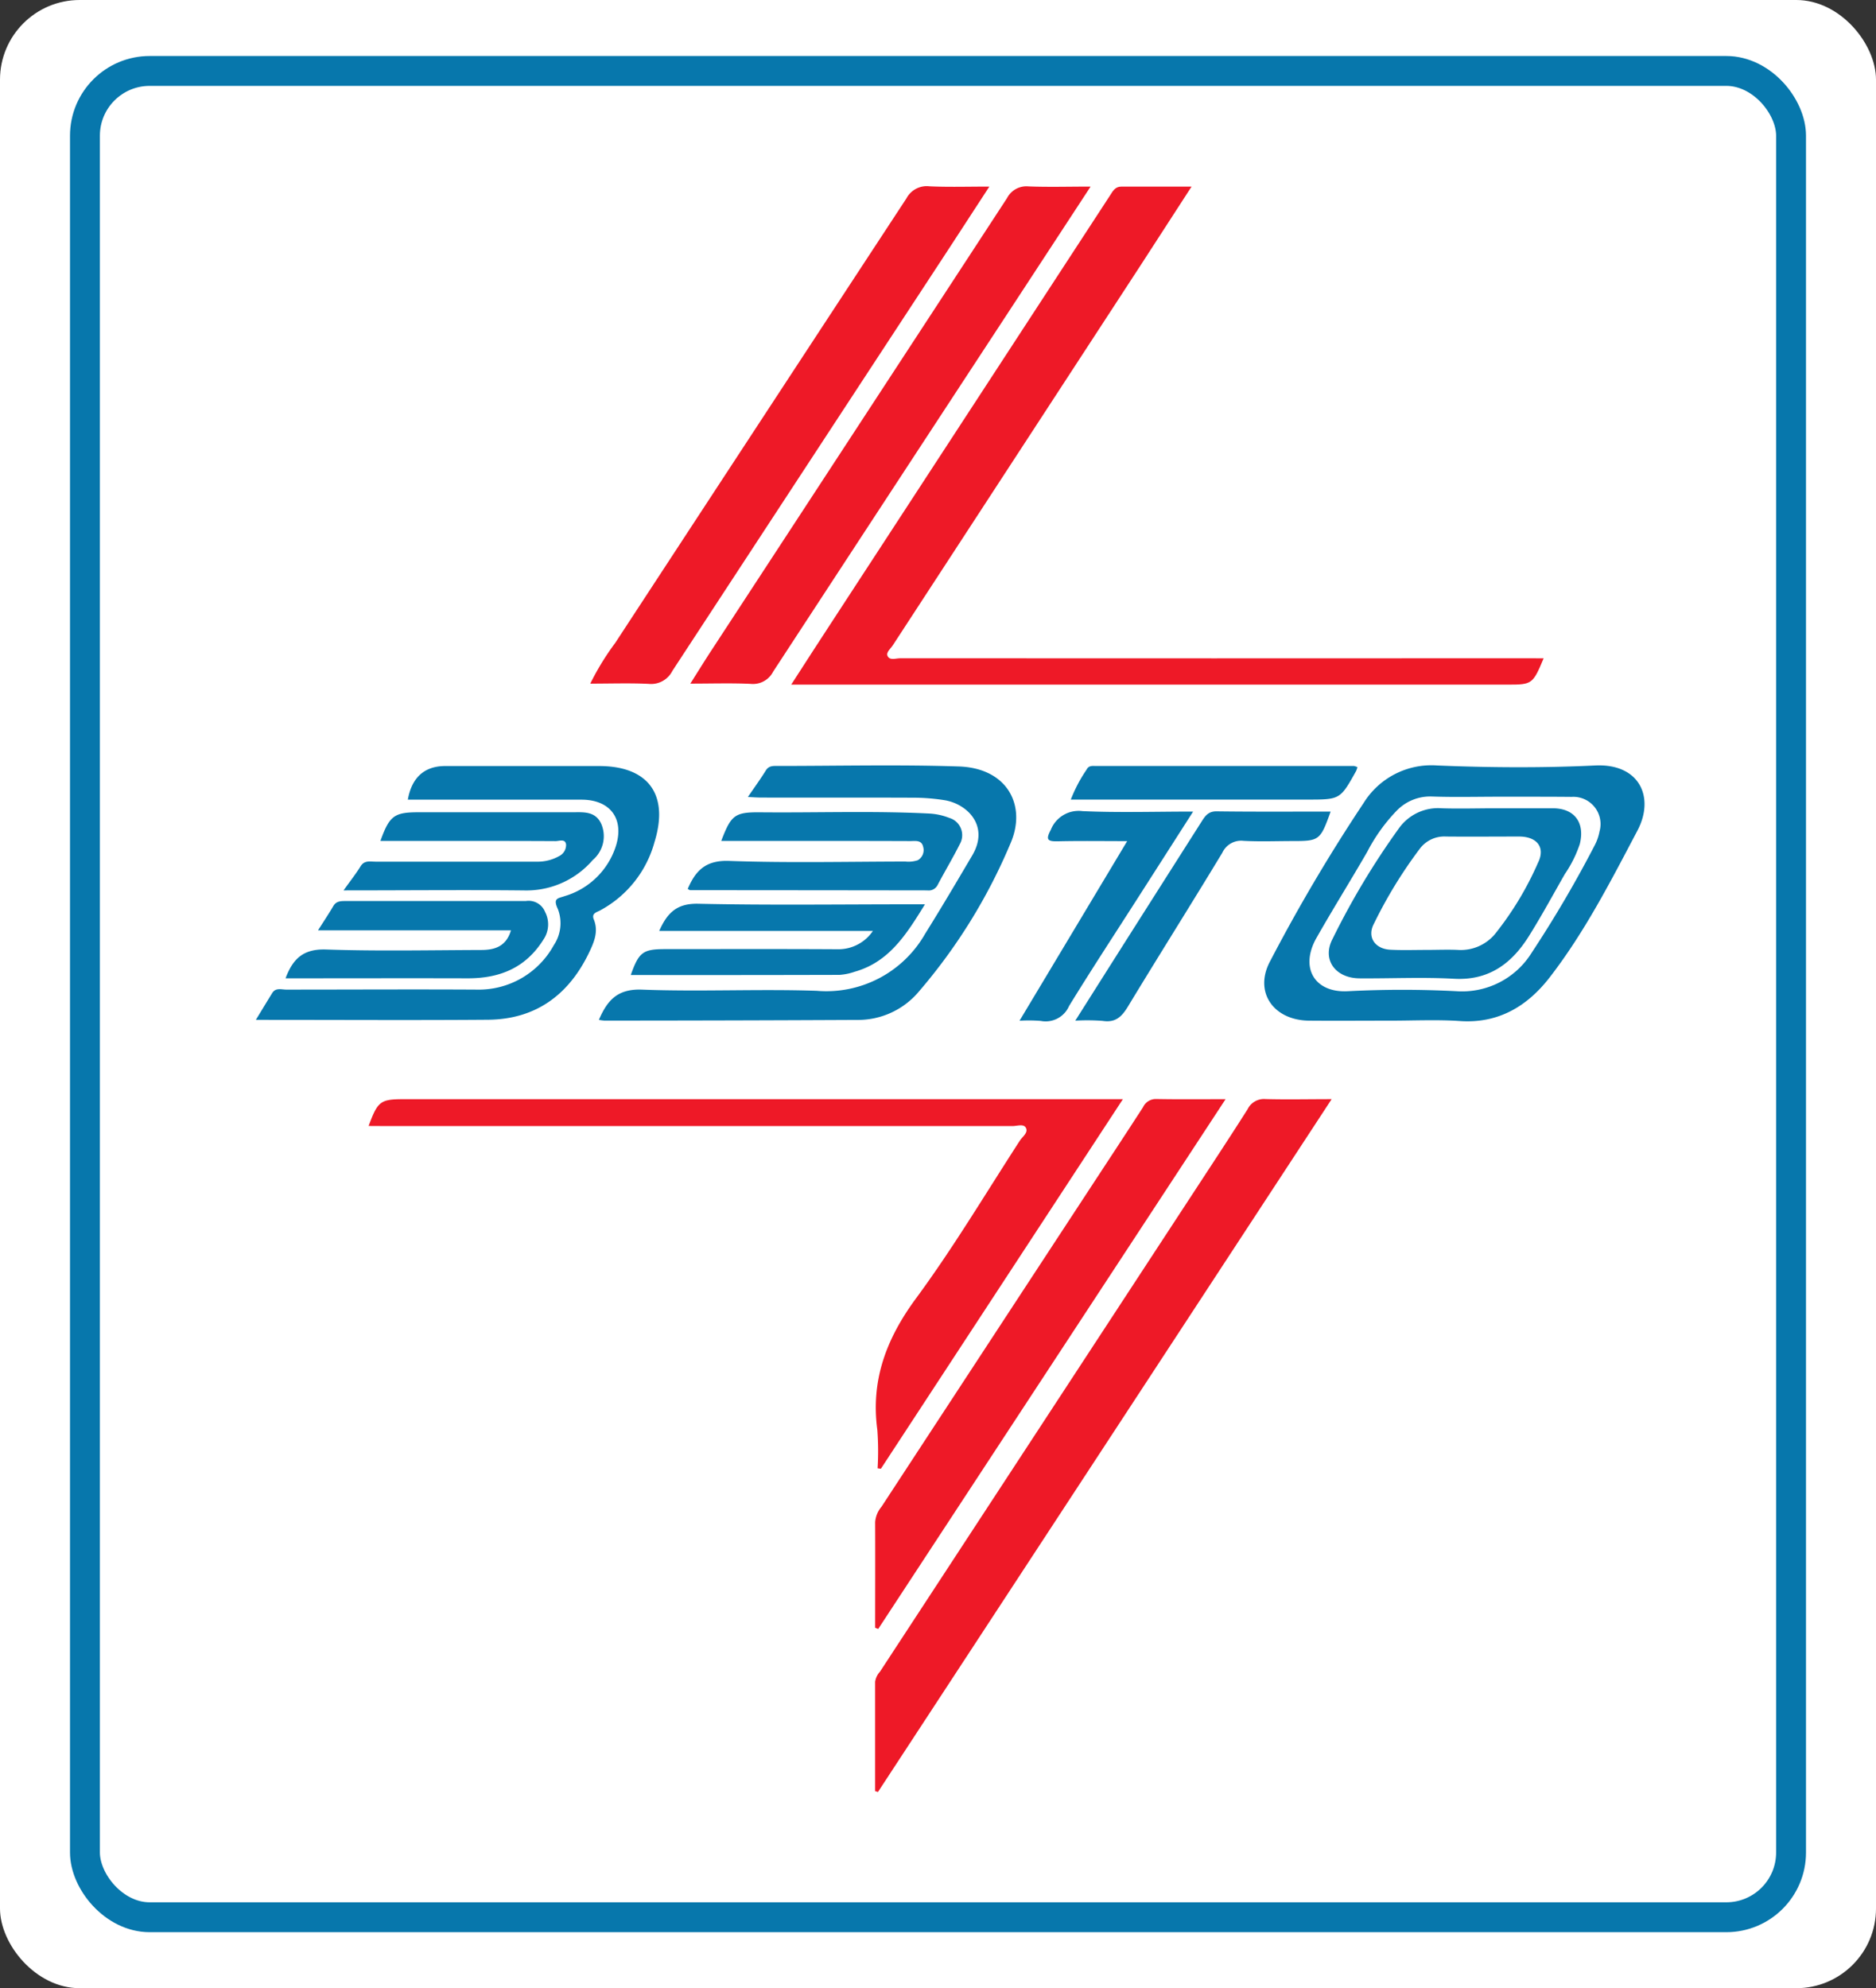
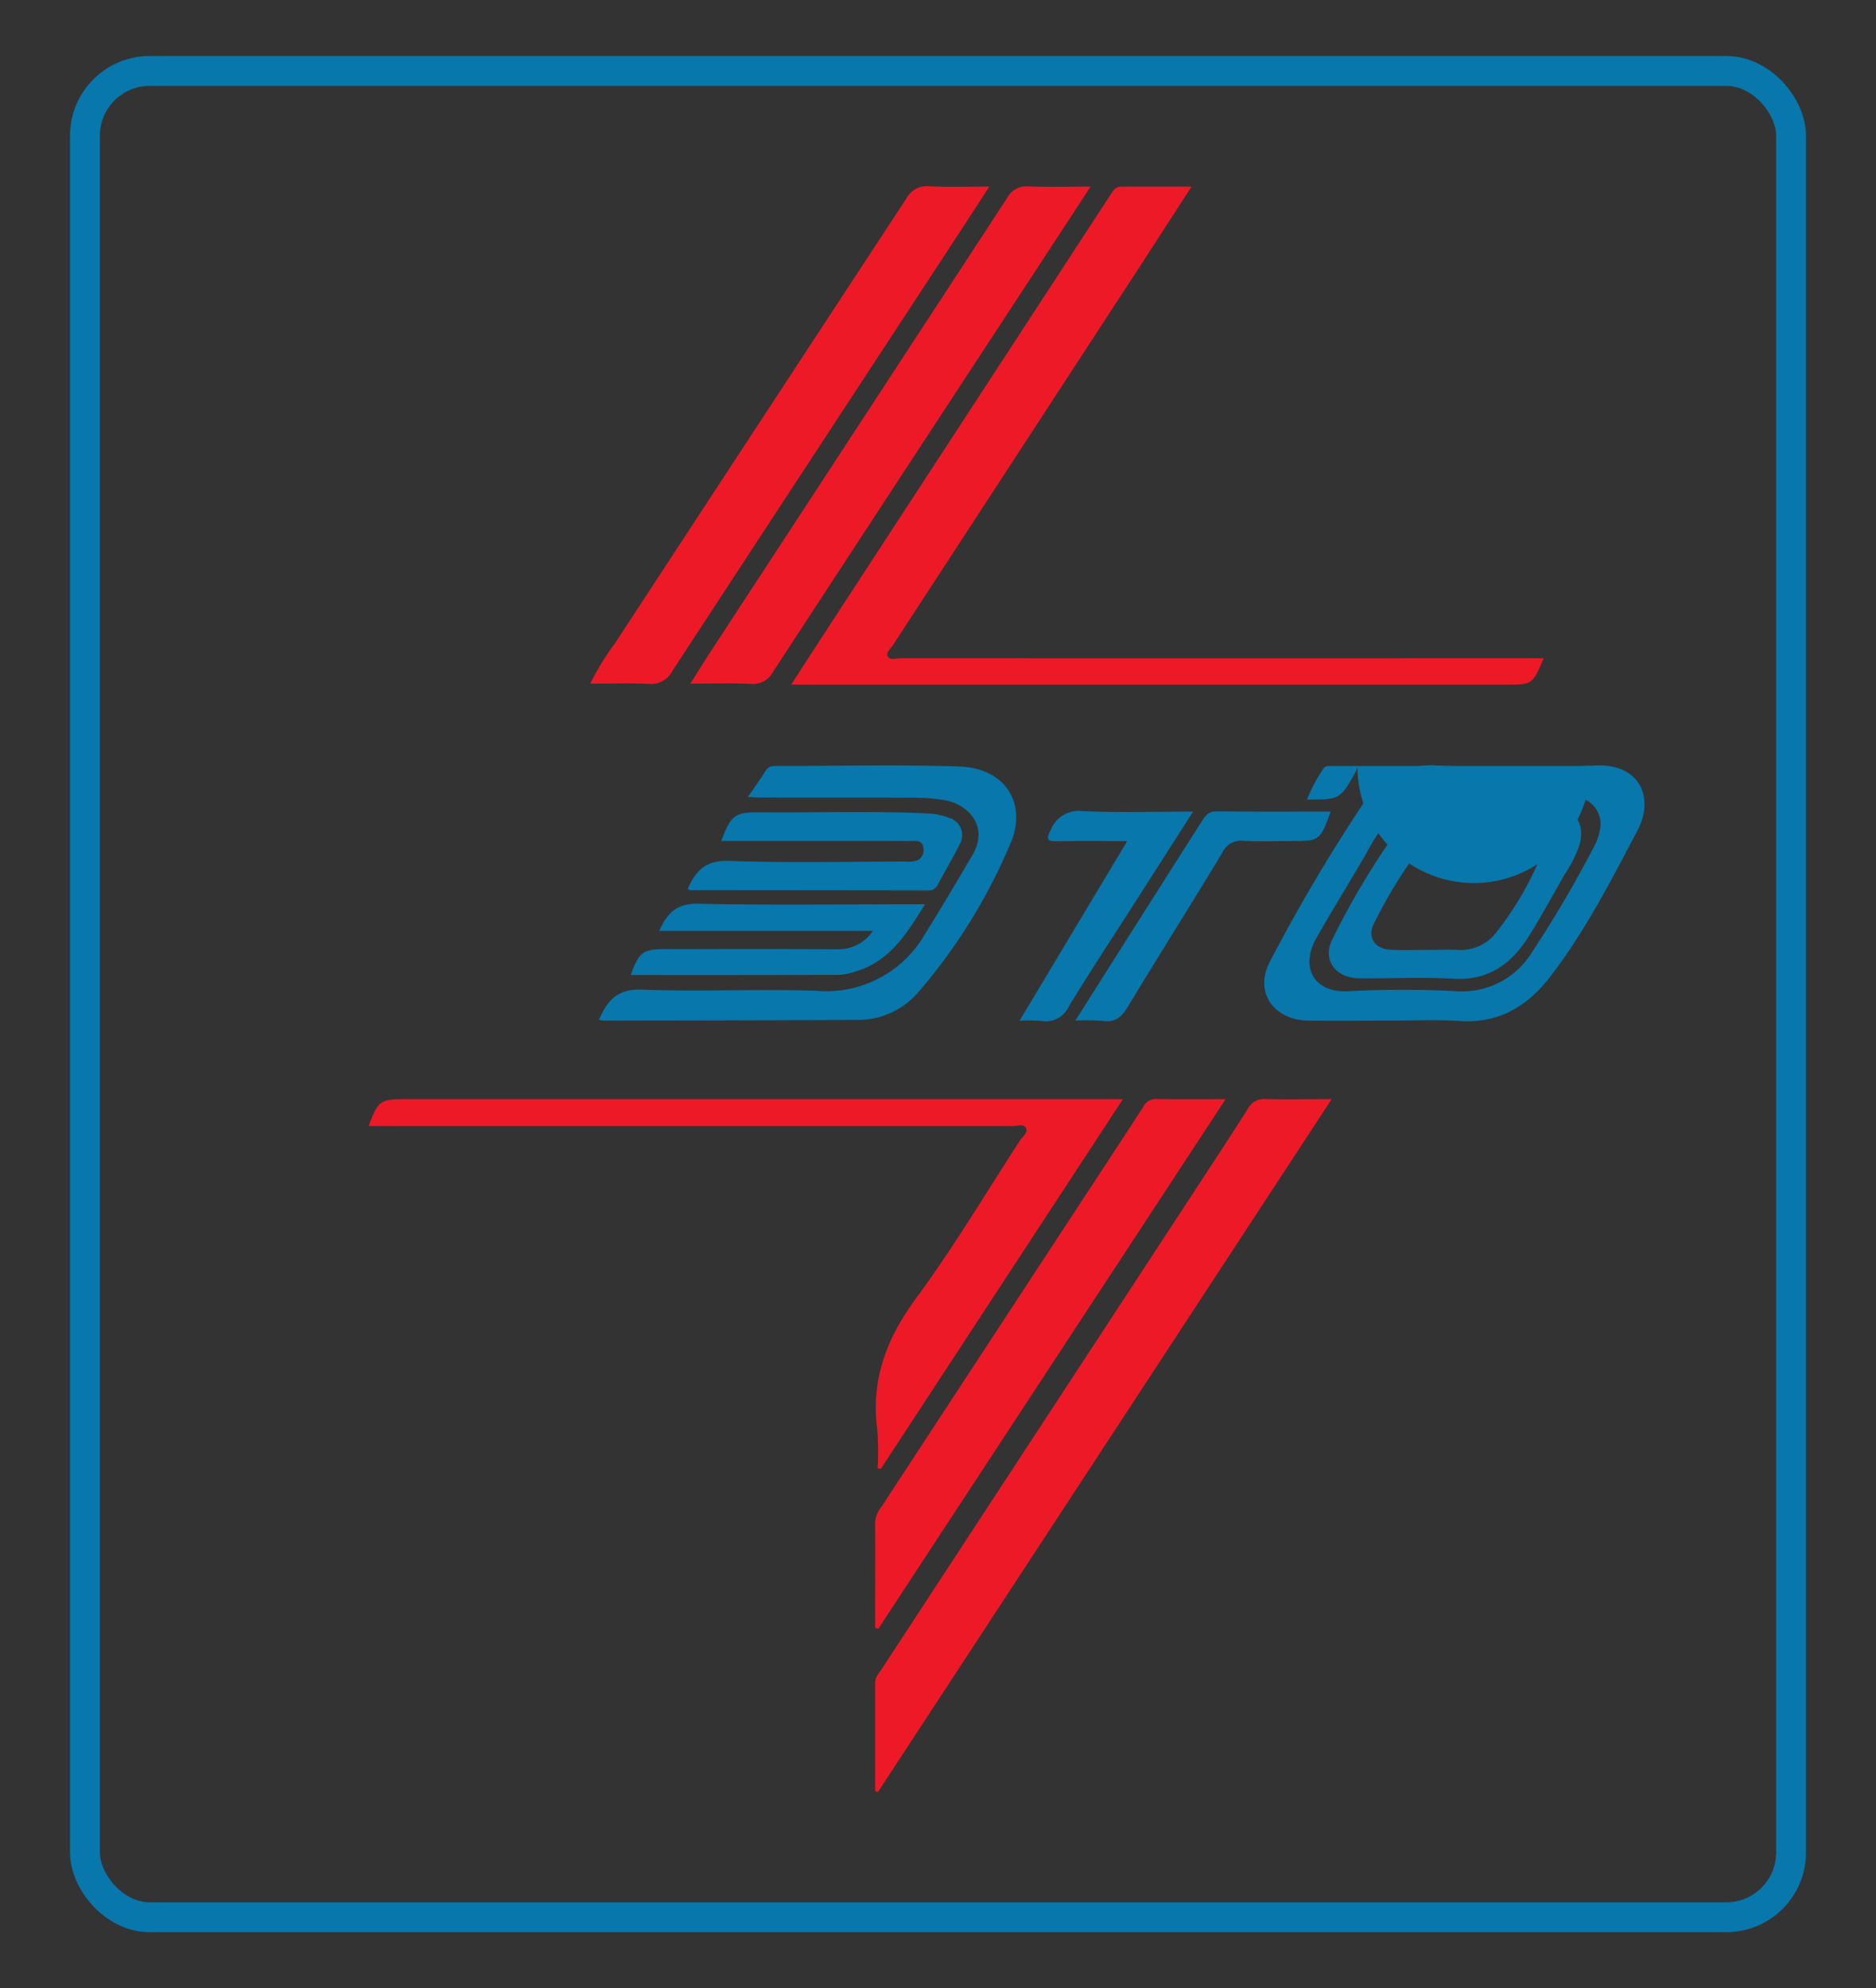
<svg xmlns="http://www.w3.org/2000/svg" id="Сгруппировать_325" data-name="Сгруппировать 325" width="188.341" height="199.585" viewBox="0 0 188.341 199.585">
  <rect x="0" y="0" width="188.341" height="199.585" fill="#333333" stroke="none" />
-   <rect id="Прямоугольник_127" data-name="Прямоугольник 127" width="188.341" height="199.585" rx="8" transform="translate(0 0)" fill="#fff" />
  <g id="Слой_1" data-name="Слой 1" transform="translate(25.689 18.7)">
    <path id="Контур_1" data-name="Контур 1" d="M265.1,47.454c-1.083,2.591-1.157,2.642-3.6,2.642H189.56c1.46-2.268,2.773-4.3,4.1-6.328Q207.606,22.385,221.561,1c.284-.434.5-.9,1.148-.9h7.045c-1.817,2.807-3.5,5.407-5.18,8q-12.4,19.019-24.805,38.034c-.224.346-.709.717-.536,1.083.224.482.836.23,1.273.23q31.519.017,63.035,0Z" transform="translate(-135.816 -0.068)" fill="#ee1927" />
    <path id="Контур_2" data-name="Контур 2" d="M265.111,323.177l-45.548,69.55-.283-.091V381.656a1.9,1.9,0,0,1,.482-1l31.76-48.53c1.727-2.642,3.465-5.279,5.152-7.939a1.826,1.826,0,0,1,1.8-1.018C260.595,323.225,262.7,323.177,265.111,323.177Z" transform="translate(-157.11 -231.537)" fill="#ee1927" />
    <path id="Контур_3" data-name="Контур 3" d="M39.92,325.908c.916-2.489,1.188-2.688,3.524-2.688h72.2l-24.295,37.1-.329-.048a29.015,29.015,0,0,0-.026-3.847c-.675-5,.907-9.169,3.881-13.209,3.745-5.081,6.989-10.533,10.428-15.837.261-.405.882-.808.59-1.307-.232-.4-.876-.153-1.333-.153H41.919Z" transform="translate(-28.602 -231.577)" fill="#ee1927" />
    <path id="Контур_4" data-name="Контур 4" d="M194.023.041c-3.017,4.61-5.852,8.945-8.69,13.277q-11.6,17.7-23.175,35.409a2.279,2.279,0,0,1-2.268,1.233c-1.917-.091-3.842-.026-6.05-.026.808-1.276,1.463-2.339,2.146-3.38Q170.82,23.874,185.637,1.193A2.186,2.186,0,0,1,187.786.022C189.756.1,191.738.041,194.023.041Z" transform="translate(-110.223 -0.009)" fill="#ee1927" />
    <path id="Контур_5" data-name="Контур 5" d="M158.474.019c-1.928,2.957-3.686,5.67-5.466,8.378Q139.824,28.51,126.655,48.632a2.394,2.394,0,0,1-2.379,1.307c-1.883-.094-3.774-.026-5.866-.026a26.543,26.543,0,0,1,2.52-4.108q14.6-22.313,29.228-44.615a2.3,2.3,0,0,1,2.3-1.2C154.338.079,156.229.019,158.474.019Z" transform="translate(-84.838 0.013)" fill="#ee1927" />
    <path id="Контур_6" data-name="Контур 6" d="M219.29,376.237c0-3.538.014-7.088,0-10.615a2.7,2.7,0,0,1,.632-1.528q10.264-15.684,20.535-31.355c1.911-2.92,3.833-5.832,5.727-8.761a1.418,1.418,0,0,1,1.333-.819c2.214.042,4.431.017,6.952.017-11.709,17.862-23.294,35.517-34.873,53.18Z" transform="translate(-157.117 -231.533)" fill="#ee1927" />
    <path id="Контур_7" data-name="Контур 7" d="M369.768,230.644c-2.736,0-5.475.023-8.222,0-3.586-.04-5.577-2.915-3.859-6.033a172.151,172.151,0,0,1,9.342-15.8,8.005,8.005,0,0,1,7.4-3.782c5.279.218,10.581.252,15.854,0,4.463-.215,6,3.2,4.253,6.521-2.674,5.069-5.3,10.207-8.832,14.769-2.229,2.869-5.12,4.633-9,4.363C374.4,230.528,372.07,230.644,369.768,230.644Zm10.924-22.48c-2.268,0-4.536.059-6.8-.02a4.673,4.673,0,0,0-3.544,1.435A17.476,17.476,0,0,0,367.4,213.7c-1.676,2.9-3.448,5.738-5.1,8.647-1.7,3.014-.162,5.529,3.167,5.342a105.106,105.106,0,0,1,10.9,0,8.22,8.22,0,0,0,7.55-3.873,117.858,117.858,0,0,0,6.354-10.839,4.911,4.911,0,0,0,.451-1.33,2.73,2.73,0,0,0-2.81-3.465C385.509,208.158,383.1,208.167,380.692,208.164Z" transform="translate(-255.827 -146.886)" fill="#0777ac" />
-     <path id="Контур_8" data-name="Контур 8" d="M0,230.737c.627-1.032,1.134-1.868,1.639-2.688.352-.567.933-.346,1.418-.346,6.374,0,12.758-.037,19.123,0a8.59,8.59,0,0,0,7.723-4.448,3.965,3.965,0,0,0,.422-3.62c-.533-1.134,0-1.077.692-1.321a7.679,7.679,0,0,0,5.072-4.857c.967-2.813-.442-4.82-3.4-4.82H15.256c.386-2.229,1.678-3.377,3.751-3.377H34.451c4.947,0,7.04,2.864,5.574,7.613a11.107,11.107,0,0,1-5.478,6.887c-.335.179-.873.284-.621.9.525,1.287-.045,2.438-.567,3.516-2.056,4.151-5.367,6.521-10.076,6.552-7.176.057-14.355.014-21.533.014Z" transform="translate(0 -147.061)" fill="#0777ac" />
    <path id="Контур_9" data-name="Контур 9" d="M121.46,230.585c.851-1.965,1.86-3.119,4.3-3.036,5.849.224,11.715-.079,17.564.119a11.41,11.41,0,0,0,10.887-5.719c1.625-2.6,3.178-5.237,4.735-7.876,1.766-3-.553-5.18-2.784-5.54a20.21,20.21,0,0,0-3.1-.249c-5.1-.023-10.207,0-15.31-.014-.369,0-.734-.028-1.333-.057.666-.975,1.267-1.8,1.8-2.662.318-.508.771-.454,1.236-.454,6.045,0,12.092-.147,18.131.051,4.956.164,6.838,4,5.186,7.746a56.06,56.06,0,0,1-9.274,14.95,7.967,7.967,0,0,1-6.13,2.747q-12.678.064-25.355.068A4.775,4.775,0,0,1,121.46,230.585Z" transform="translate(-87.024 -146.906)" fill="#0777ac" />
    <path id="Контур_10" data-name="Контур 10" d="M152.92,229.273c.783-1.843,1.812-2.9,4.154-2.813,5.894.21,11.8.071,17.7.062a2.932,2.932,0,0,0,1.242-.133,1.171,1.171,0,0,0,.536-1.355c-.153-.7-.8-.567-1.282-.567-4.959-.02-9.923-.014-14.871-.014h-4.114c1-2.625,1.358-2.9,3.984-2.872,5.67.054,11.341-.162,16.988.128a6.4,6.4,0,0,1,1.917.431,1.806,1.806,0,0,1,1.063,2.628c-.695,1.389-1.5,2.722-2.226,4.1a.994.994,0,0,1-1.032.55q-11.908-.017-23.793-.023C153.11,229.4,153.033,229.336,152.92,229.273Z" transform="translate(-109.564 -158.736)" fill="#0777ac" />
-     <path id="Контур_11" data-name="Контур 11" d="M31.05,229.461c.683-.958,1.236-1.653,1.7-2.407.391-.644.972-.473,1.511-.476H50.406a4.412,4.412,0,0,0,2.3-.567,1.245,1.245,0,0,0,.683-1.162c-.082-.6-.689-.335-1.06-.335-4.344-.023-8.687-.017-13.042-.02H34.75c.907-2.529,1.386-2.875,3.822-2.875H54.009c1.109,0,2.328-.142,2.92,1.182a3.141,3.141,0,0,1-.868,3.618,8.779,8.779,0,0,1-6.725,3.048C43.352,229.4,37.355,229.461,31.05,229.461Z" transform="translate(-22.247 -158.779)" fill="#0777ac" />
-     <path id="Контур_12" data-name="Контур 12" d="M10.51,260.817c.763-2.058,1.871-2.963,4.057-2.892,5.183.176,10.38.065,15.571.048,1.333,0,2.512-.32,3-1.97H13.768c.6-.944,1.086-1.67,1.528-2.424.284-.5.72-.519,1.208-.519H34.626a1.78,1.78,0,0,1,1.942,1.1,2.7,2.7,0,0,1-.045,2.569c-1.792,3-4.44,4.105-7.78,4.088C22.7,260.8,16.668,260.817,10.51,260.817Z" transform="translate(-7.53 -181.309)" fill="#0777ac" />
    <path id="Контур_13" data-name="Контур 13" d="M135.608,256.743c.851-1.936,1.874-2.773,3.932-2.727,7.028.156,14.063.057,21.094.057h1.65c-1.849,3-3.587,5.792-7.062,6.77a5.8,5.8,0,0,1-1.517.312q-10.465.028-20.955.014c.822-2.316,1.225-2.6,3.5-2.6,5.755,0,11.514-.02,17.272.014a4.176,4.176,0,0,0,3.538-1.84Z" transform="translate(-95.113 -181.992)" fill="#0777ac" />
    <path id="Контур_14" data-name="Контур 14" d="M287.845,221.237,282.3,229.9c-2.311,3.612-4.667,7.2-6.907,10.85a2.56,2.56,0,0,1-2.835,1.5,14.8,14.8,0,0,0-2.141-.017l10.808-18.032c-2.481,0-4.724-.034-6.966.017-1.043.023-1.228-.167-.7-1.154a3.008,3.008,0,0,1,3.178-1.874C280.323,221.356,283.91,221.237,287.845,221.237Z" transform="translate(-193.751 -158.465)" fill="#0777ac" />
    <path id="Контур_15" data-name="Контур 15" d="M315.793,221.332c-1.026,2.872-1.134,2.957-3.776,2.957-1.653,0-3.309.068-4.956-.02a2.081,2.081,0,0,0-2.138,1.188c-3.119,5.16-6.345,10.269-9.47,15.432-.621,1.026-1.245,1.65-2.535,1.454a19.9,19.9,0,0,0-2.759-.023c1.928-3.051,3.731-5.9,5.54-8.752q3.564-5.614,7.133-11.222c.357-.567.675-1.046,1.508-1.038C308.118,221.358,311.895,221.332,315.793,221.332Z" transform="translate(-207.894 -158.56)" fill="#0777ac" />
-     <path id="Контур_16" data-name="Контур 16" d="M317.347,205.35a3.031,3.031,0,0,1-.125.369c-1.61,2.886-1.61,2.886-4.936,2.886H288.57a14.614,14.614,0,0,1,1.585-3.008c.224-.448.615-.363.975-.363h25.885A1.746,1.746,0,0,1,317.347,205.35Z" transform="translate(-206.755 -147.038)" fill="#0777ac" />
+     <path id="Контур_16" data-name="Контур 16" d="M317.347,205.35a3.031,3.031,0,0,1-.125.369c-1.61,2.886-1.61,2.886-4.936,2.886a14.614,14.614,0,0,1,1.585-3.008c.224-.448.615-.363.975-.363h25.885A1.746,1.746,0,0,1,317.347,205.35Z" transform="translate(-206.755 -147.038)" fill="#0777ac" />
    <path id="Контур_18" data-name="Контур 18" d="M396.653,220.183h5.8c2.155.017,3.2,1.463,2.671,3.584a12.083,12.083,0,0,1-1.5,3.014c-1.191,2.084-2.336,4.2-3.612,6.237-1.724,2.75-4.015,4.474-7.53,4.278-3.15-.176-6.317-.017-9.475-.042-2.424-.017-3.8-1.88-2.7-3.969a77.248,77.248,0,0,1,6.674-11.117,4.843,4.843,0,0,1,4.3-1.985C393.067,220.24,394.862,220.183,396.653,220.183ZM389.77,234.4h0c1.035,0,2.075-.045,3.119,0a4.465,4.465,0,0,0,3.745-1.625,31.945,31.945,0,0,0,4.29-7.116c.771-1.556-.1-2.631-1.88-2.64-2.45,0-4.9.023-7.352,0a3.073,3.073,0,0,0-2.589,1.168,45.936,45.936,0,0,0-4.641,7.567c-.734,1.355.1,2.552,1.639,2.628C387.317,234.444,388.542,234.4,389.77,234.4Z" transform="translate(-272.208 -157.743)" fill="#0777ac" />
  </g>
  <g id="Прямоугольник_101" data-name="Прямоугольник 101" transform="translate(7.028 5.622)" fill="none" stroke="#0777ac" stroke-width="3">
    <rect width="174.285" height="188.341" rx="8" stroke="none" />
    <rect x="1.5" y="1.5" width="171.285" height="185.341" rx="6.5" fill="none" />
  </g>
</svg>